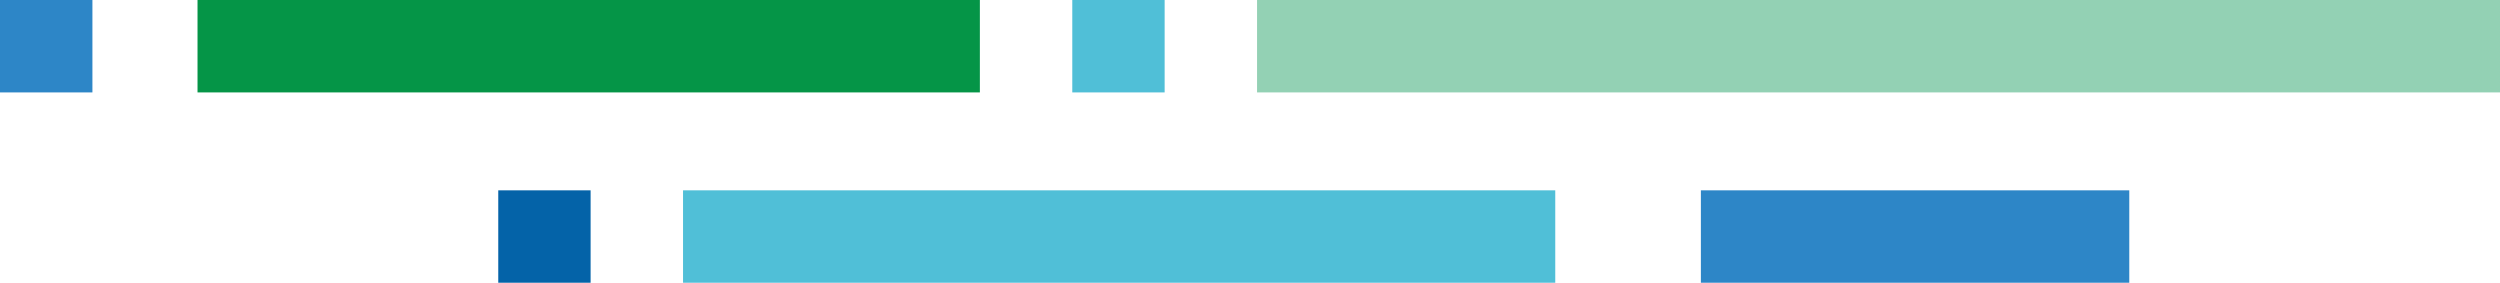
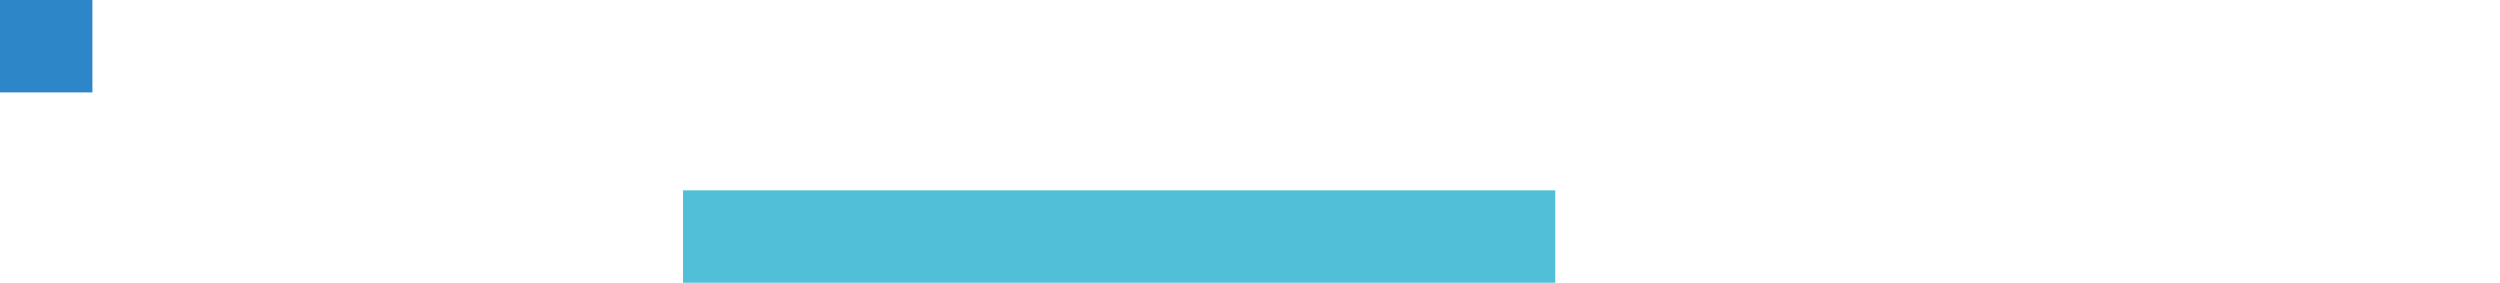
<svg xmlns="http://www.w3.org/2000/svg" viewBox="0 0 384.39 43.47">
  <defs>
    <style>.cls-1{fill:#2d86c7;}.cls-2{fill:#93d1b4;}.cls-3{fill:#059547;}.cls-4{fill:#50bfd7;}.cls-5{fill:#0463a8;}</style>
  </defs>
  <g id="Layer_2" data-name="Layer 2">
    <g id="Layer_1-2" data-name="Layer 1">
-       <polygon class="cls-1" points="327.39 29.26 327.39 43.47 261.52 43.47 261.52 29.26 327.39 29.26 327.39 29.26" />
-       <polygon class="cls-2" points="384.39 0 384.39 14.21 193.28 14.21 193.28 0 384.39 0 384.39 0" />
-       <polygon class="cls-3" points="150.66 0 150.66 14.21 30.37 14.21 30.37 0 150.66 0 150.66 0" />
      <polygon class="cls-4" points="239.13 29.26 239.13 43.47 105.02 43.47 105.02 29.26 239.13 29.26 239.13 29.26" />
-       <polygon class="cls-5" points="90.81 29.26 90.81 43.47 76.61 43.47 76.61 29.26 90.81 29.26 90.81 29.26" />
-       <polygon class="cls-4" points="179.07 0 179.07 14.21 164.87 14.21 164.87 0 179.07 0 179.07 0" />
      <polygon class="cls-1" points="14.21 0 14.21 14.21 0 14.21 0 0 14.21 0 14.21 0" />
    </g>
  </g>
</svg>